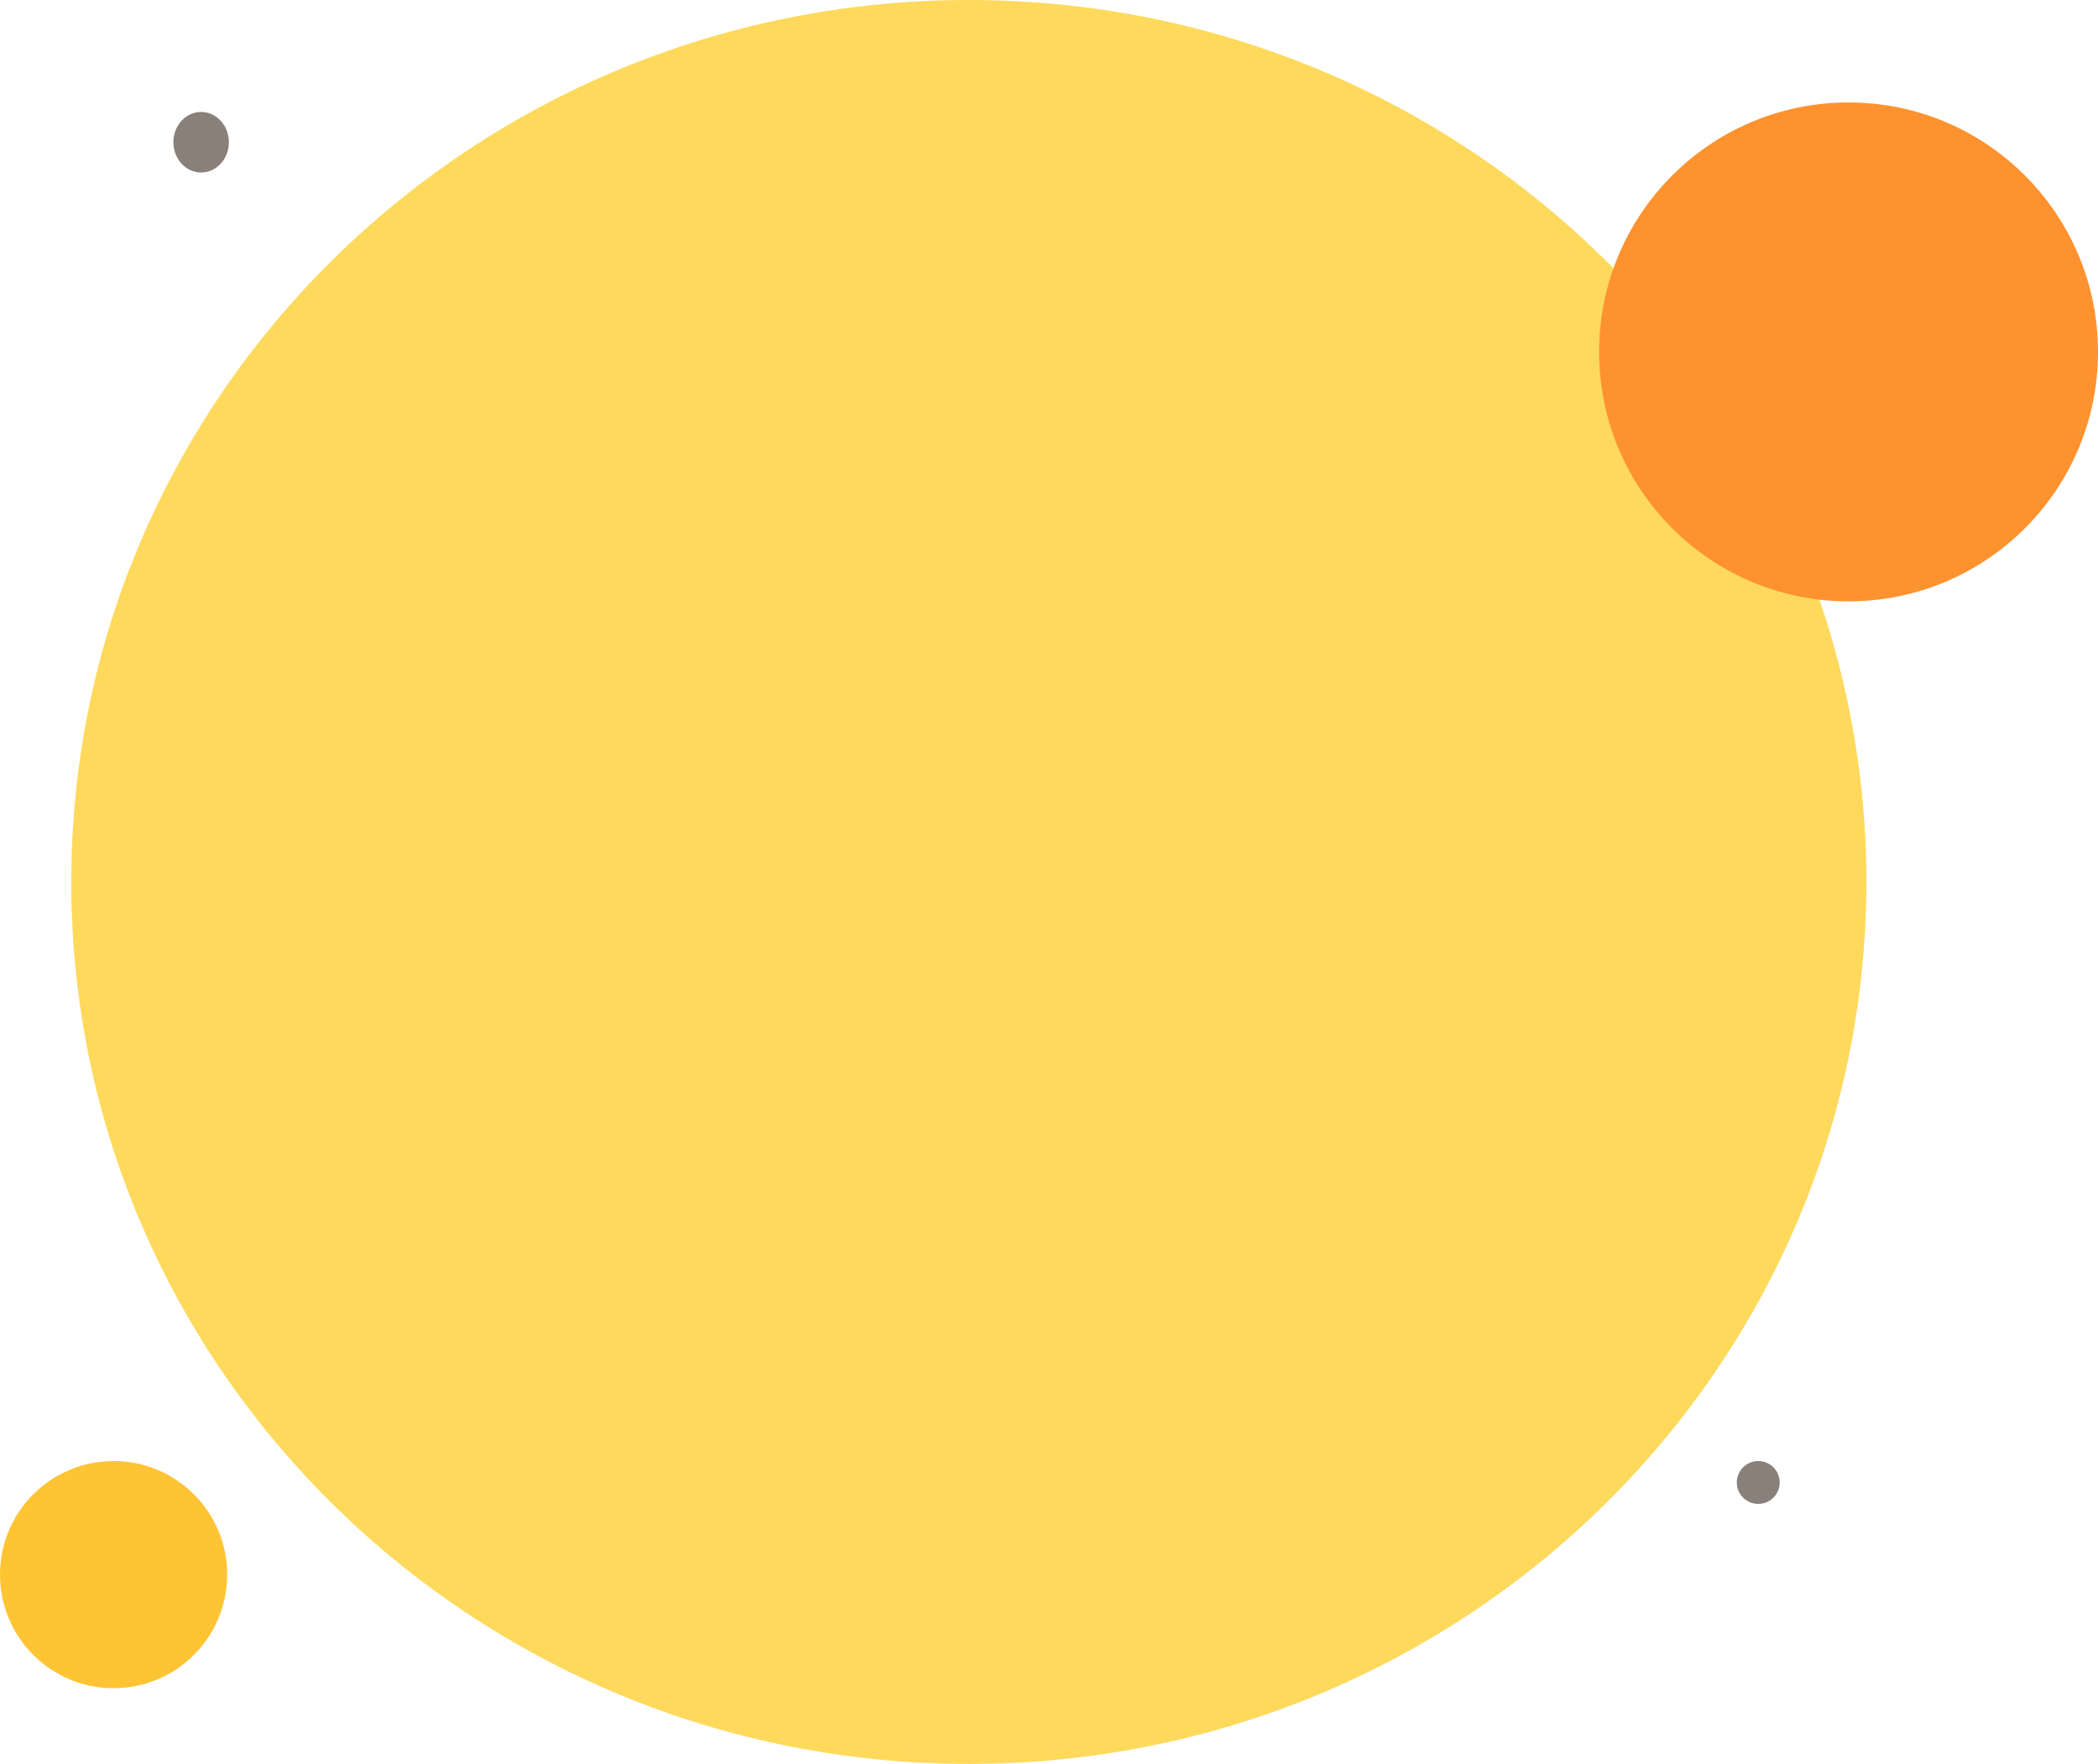
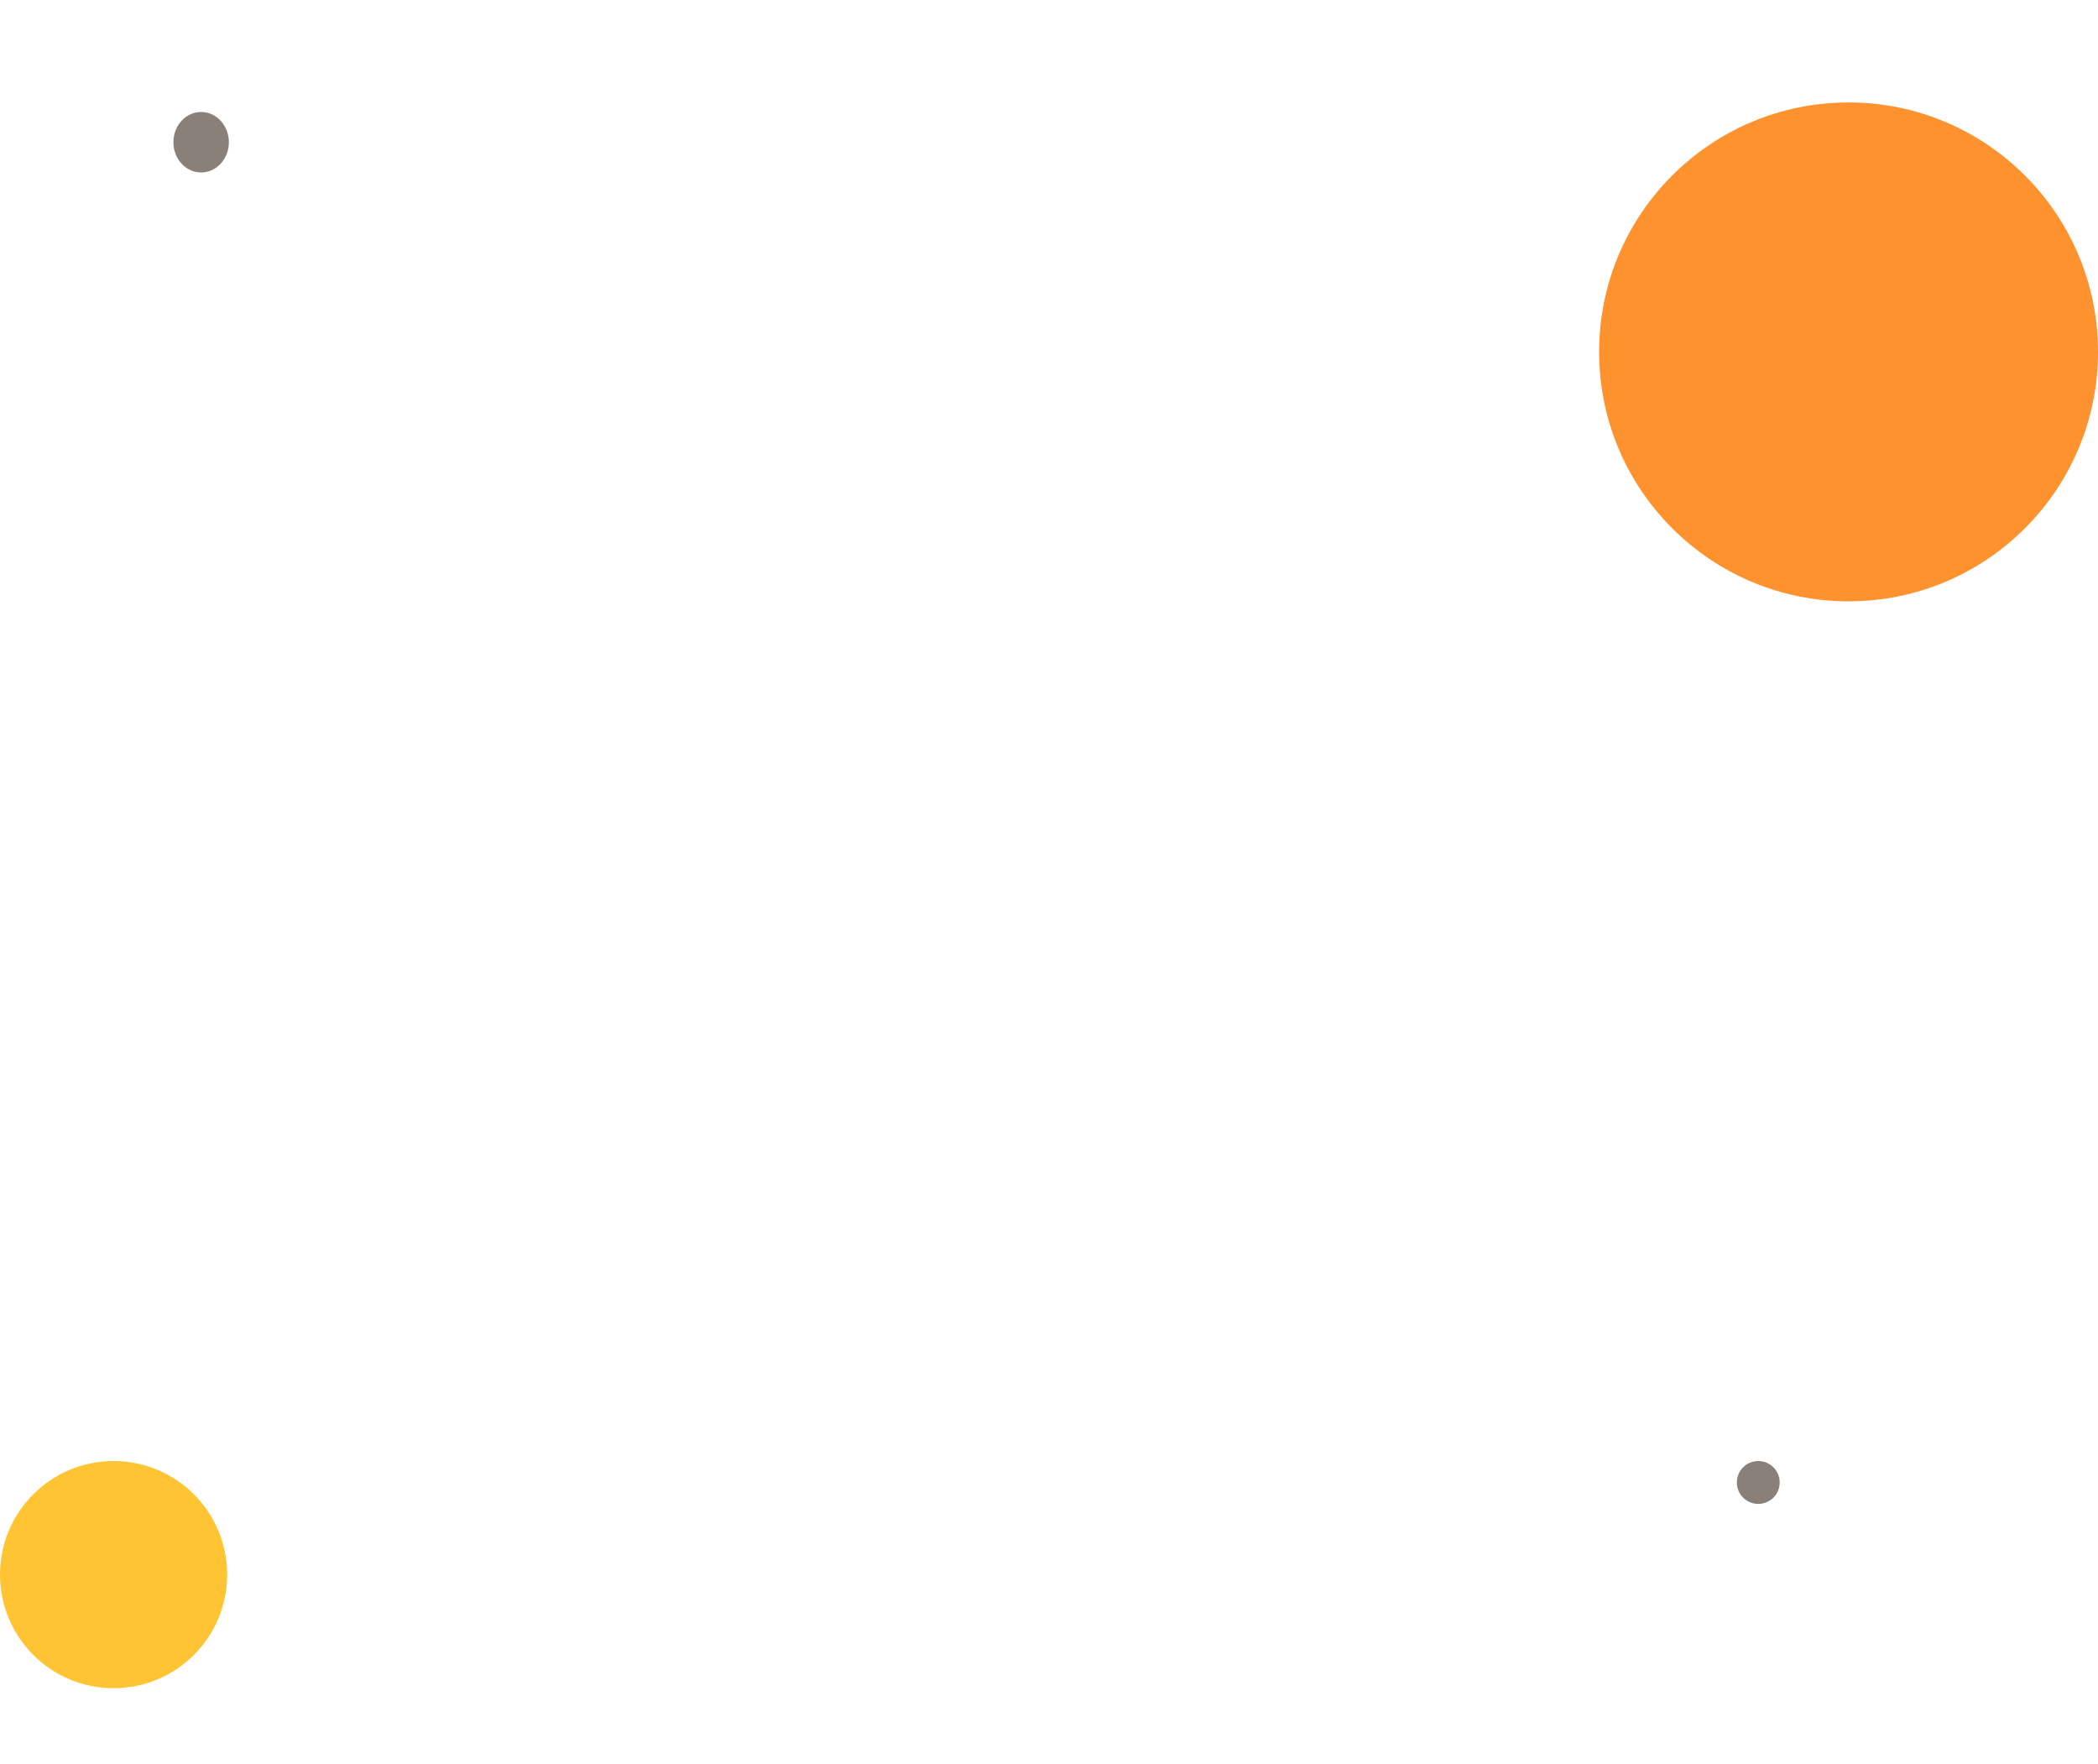
<svg xmlns="http://www.w3.org/2000/svg" width="471" height="396" viewBox="0 0 471 396" fill="none">
-   <path d="M45.154 38.722C48.593 38.722 51.381 35.681 51.381 31.929C51.381 28.177 48.593 25.136 45.154 25.136C41.715 25.136 38.927 28.177 38.927 31.929C38.927 35.681 41.715 38.722 45.154 38.722Z" fill="#ECE8E7" />
-   <path d="M25.5 379C39.583 379 51 367.583 51 353.5C51 339.417 39.583 328 25.5 328C11.417 328 0 339.417 0 353.5C0 367.583 11.417 379 25.5 379Z" fill="#FFC433" />
-   <path d="M217.5 396C328.785 396 419 307.352 419 198C419 88.648 328.785 0 217.5 0C106.215 0 16 88.648 16 198C16 307.352 106.215 396 217.5 396Z" fill="#FECE2E" fill-opacity="0.78" />
+   <path d="M25.5 379C39.583 379 51 367.583 51 353.5C51 339.417 39.583 328 25.5 328C11.417 328 0 339.417 0 353.5C0 367.583 11.417 379 25.5 379" fill="#FFC433" />
  <path d="M415 135C445.928 135 471 109.928 471 79C471 48.072 445.928 23 415 23C384.072 23 359 48.072 359 79C359 109.928 384.072 135 415 135Z" fill="#FE922E" />
  <path d="M45.154 38.722C48.593 38.722 51.381 35.681 51.381 31.929C51.381 28.177 48.593 25.136 45.154 25.136C41.715 25.136 38.927 28.177 38.927 31.929C38.927 35.681 41.715 38.722 45.154 38.722Z" fill="#89807A" />
  <path d="M394.73 337.627C397.388 337.627 399.542 335.473 399.542 332.815C399.542 330.157 397.388 328.003 394.73 328.003C392.072 328.003 389.918 330.157 389.918 332.815C389.918 335.473 392.072 337.627 394.73 337.627Z" fill="#89807A" />
</svg>